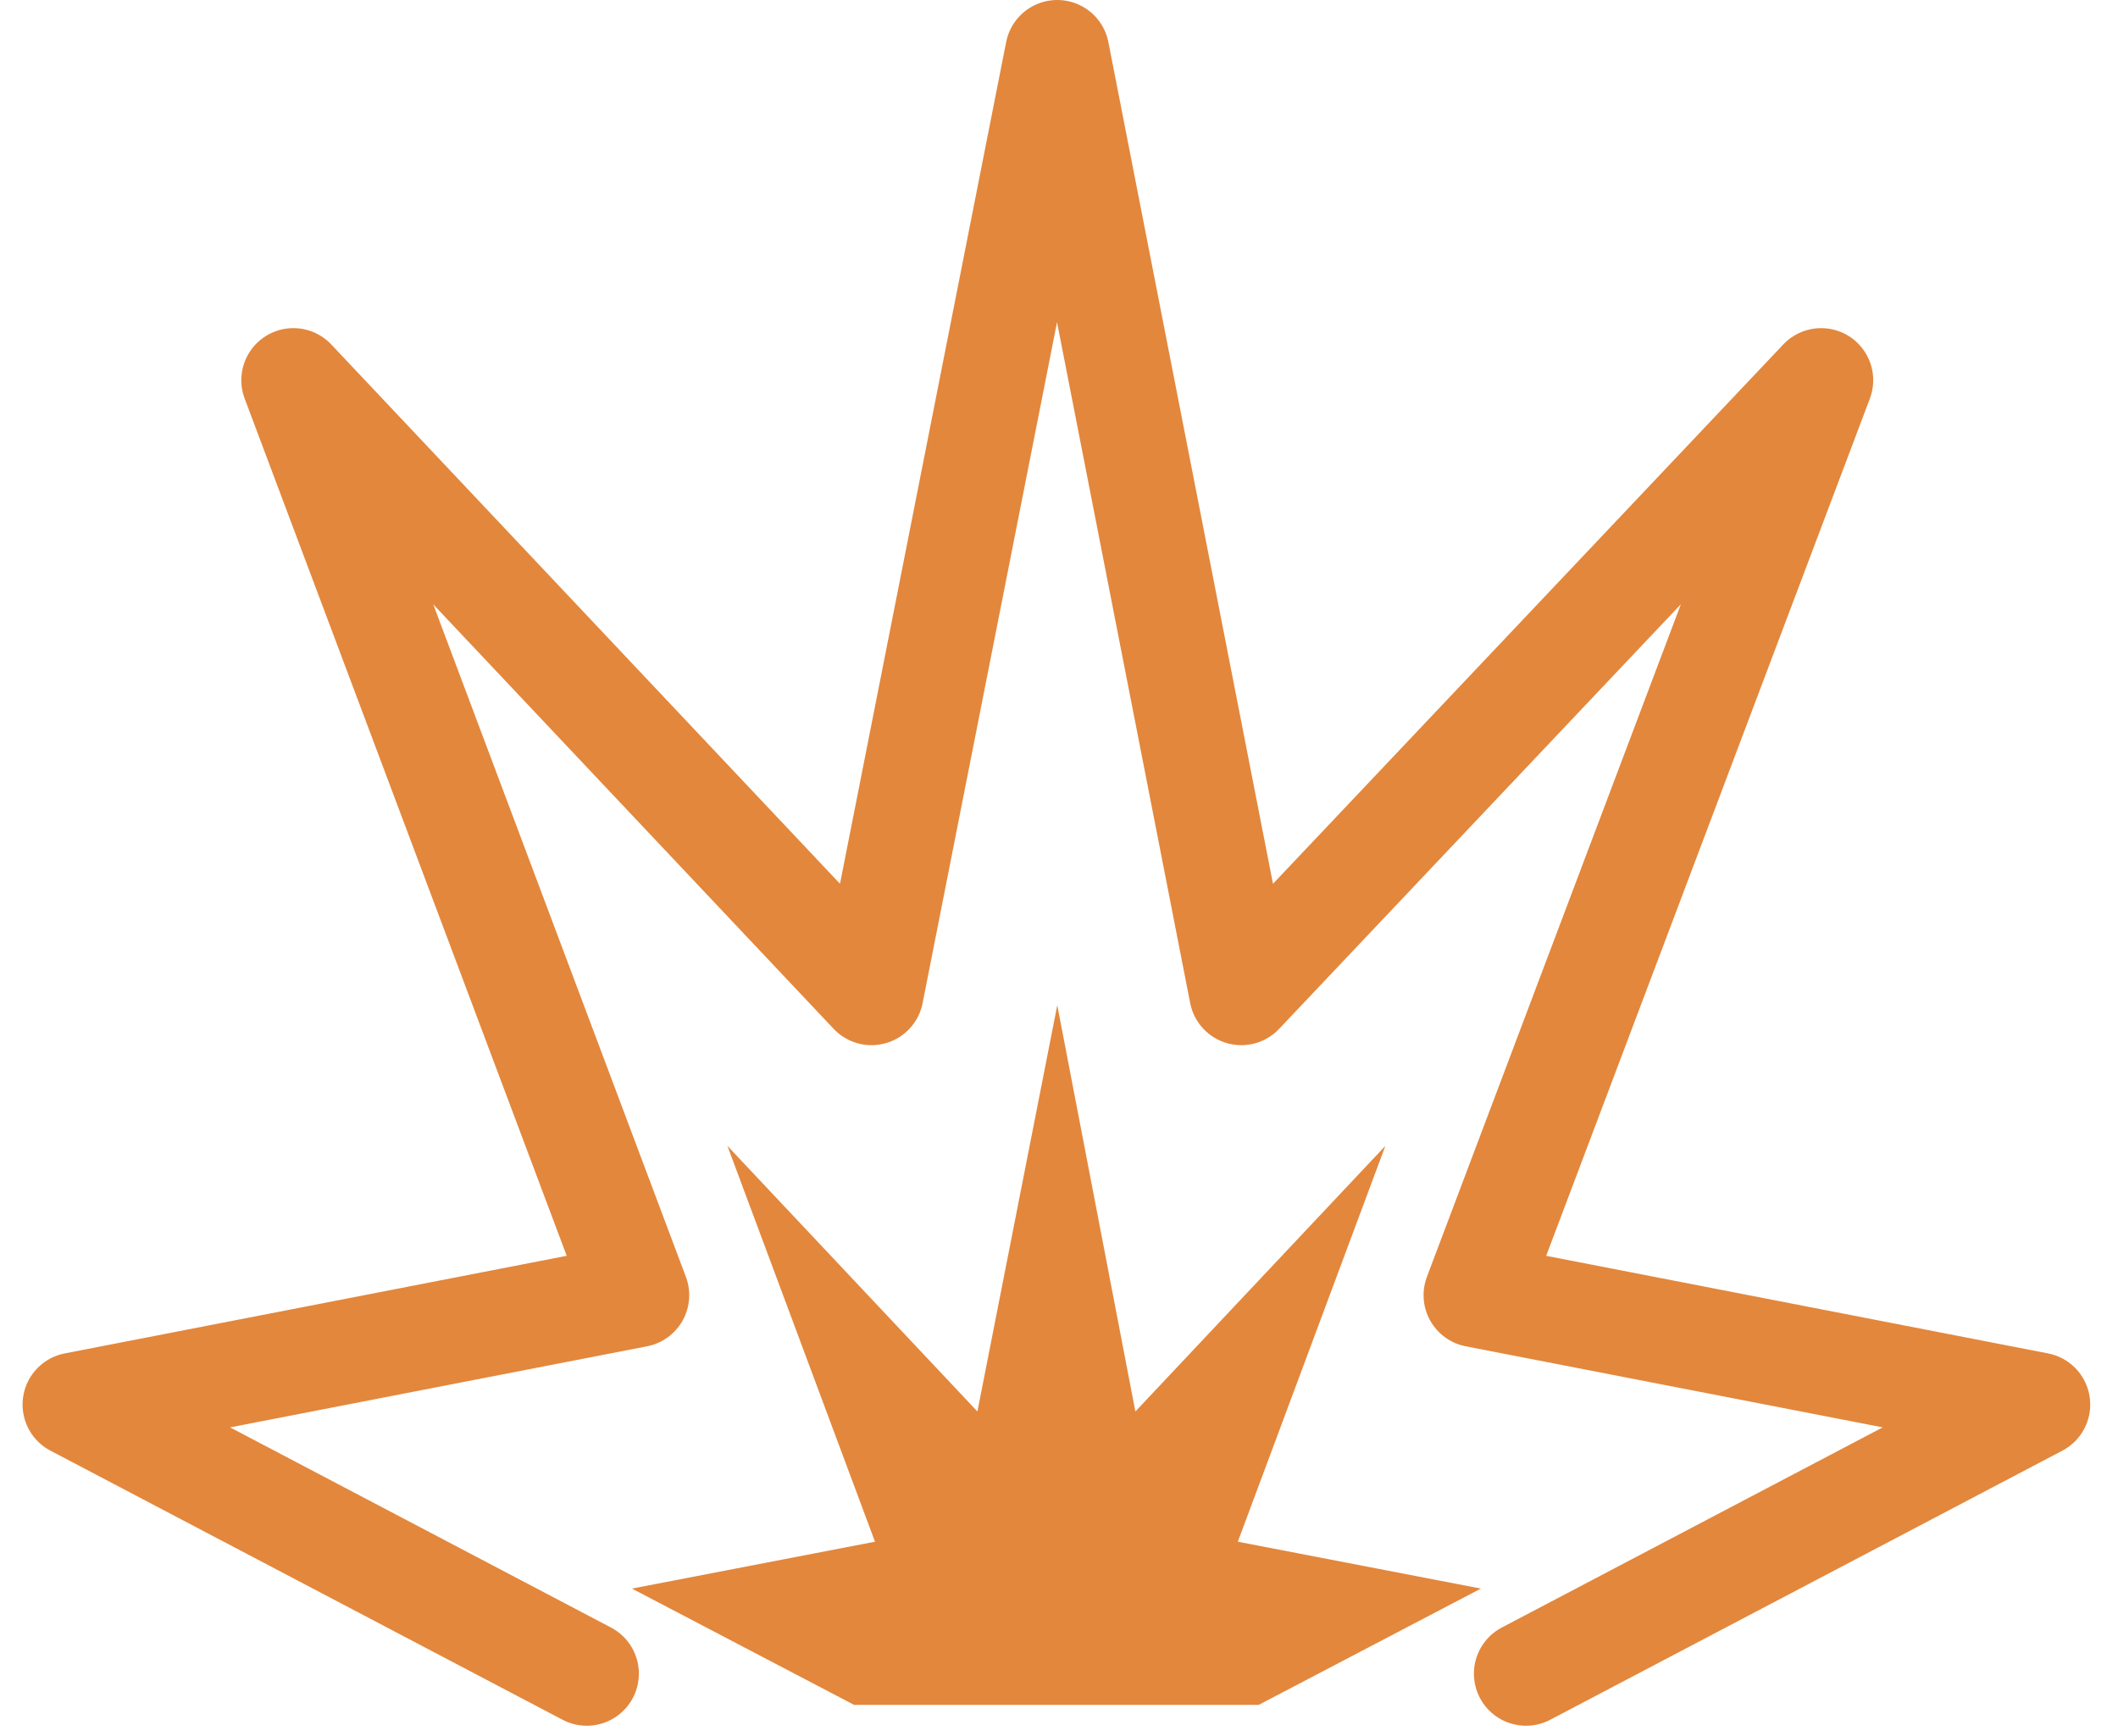
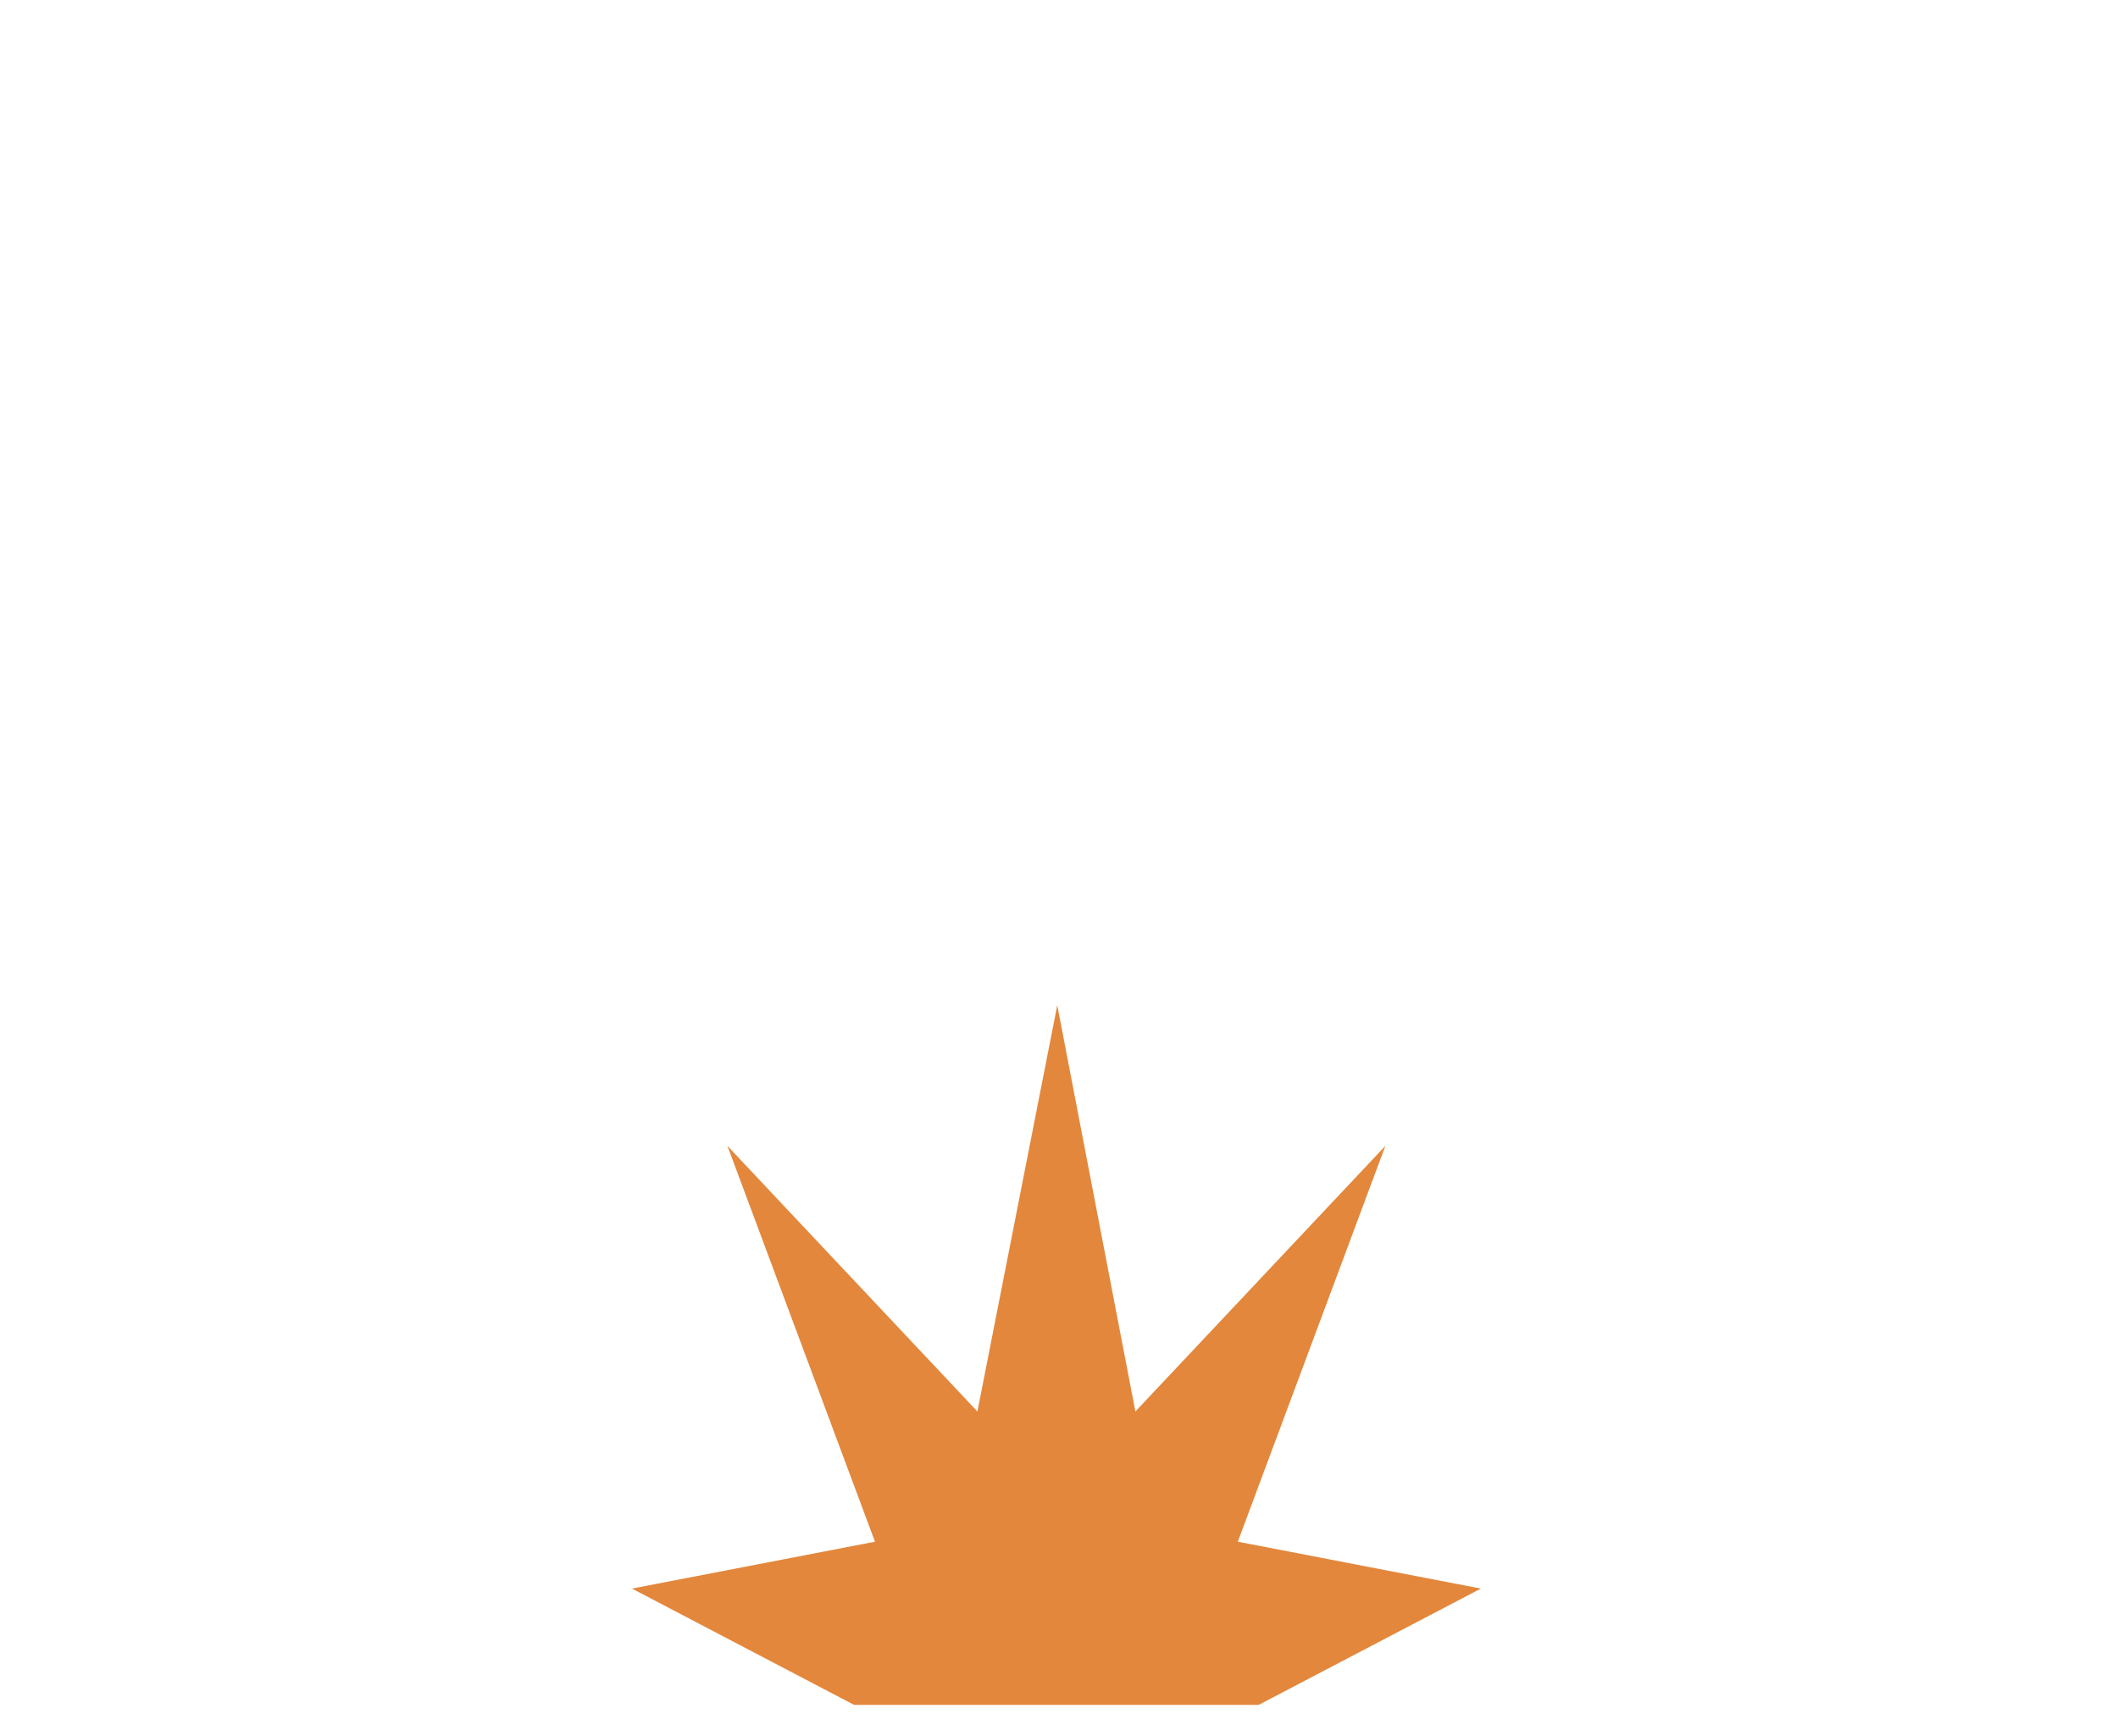
<svg xmlns="http://www.w3.org/2000/svg" version="1.1" id="Livello_1" x="0px" y="0px" viewBox="0 0 122 100" style="enable-background:new 0 0 122 100;" xml:space="preserve">
  <style type="text/css">
	.st0{fill:none;stroke:#E3873C;stroke-width:6;stroke-linecap:round;stroke-linejoin:round;stroke-miterlimit:10;}
	.st1{fill:#E3873C;}
</style>
  <g>
-     <polyline class="st0" points="33.8,96.4 4.3,80.9 36.7,74.6 16.9,21.9 50.2,57.2 60.9,3 71.5,57.2 104.9,21.9 85,74.6 117.4,80.9    87.9,96.4  " />
    <polygon class="st1" points="49.2,98.2 36.4,91.5 50.4,88.8 41.9,66 56.3,81.3 60.9,57.9 65.4,81.3 79.8,66 71.3,88.8 85.3,91.5    72.5,98.2  " />
  </g>
</svg>